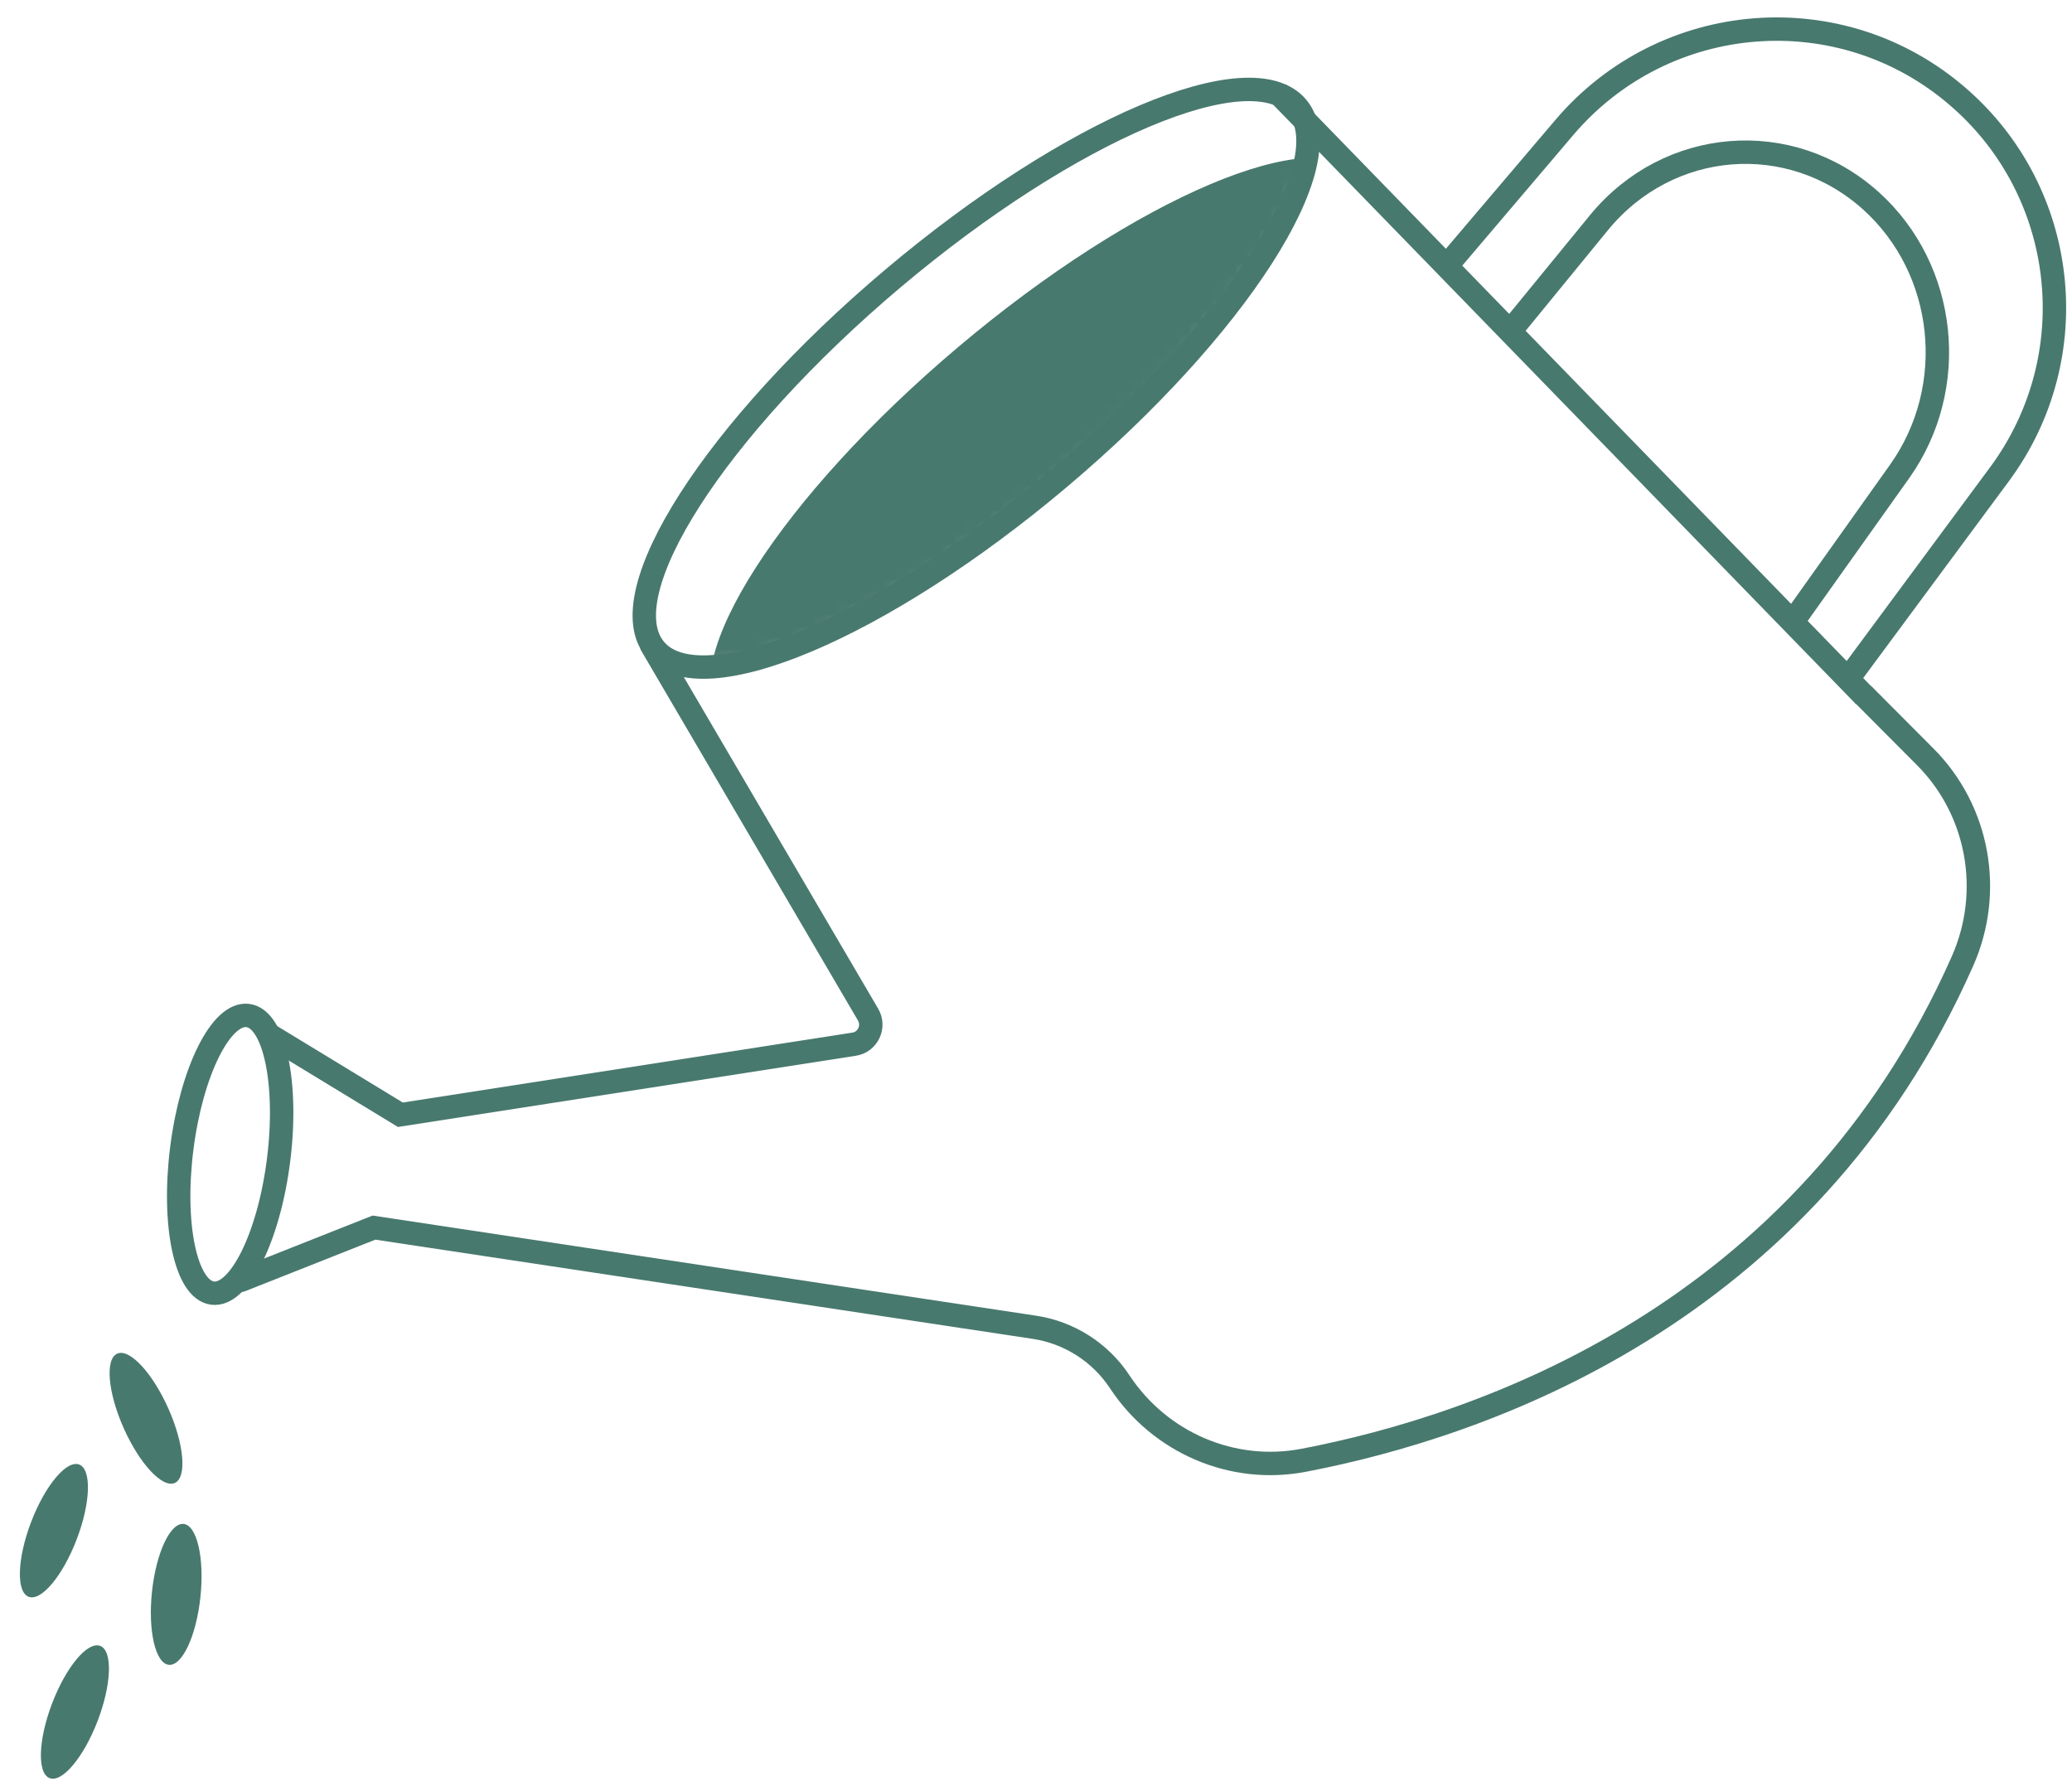
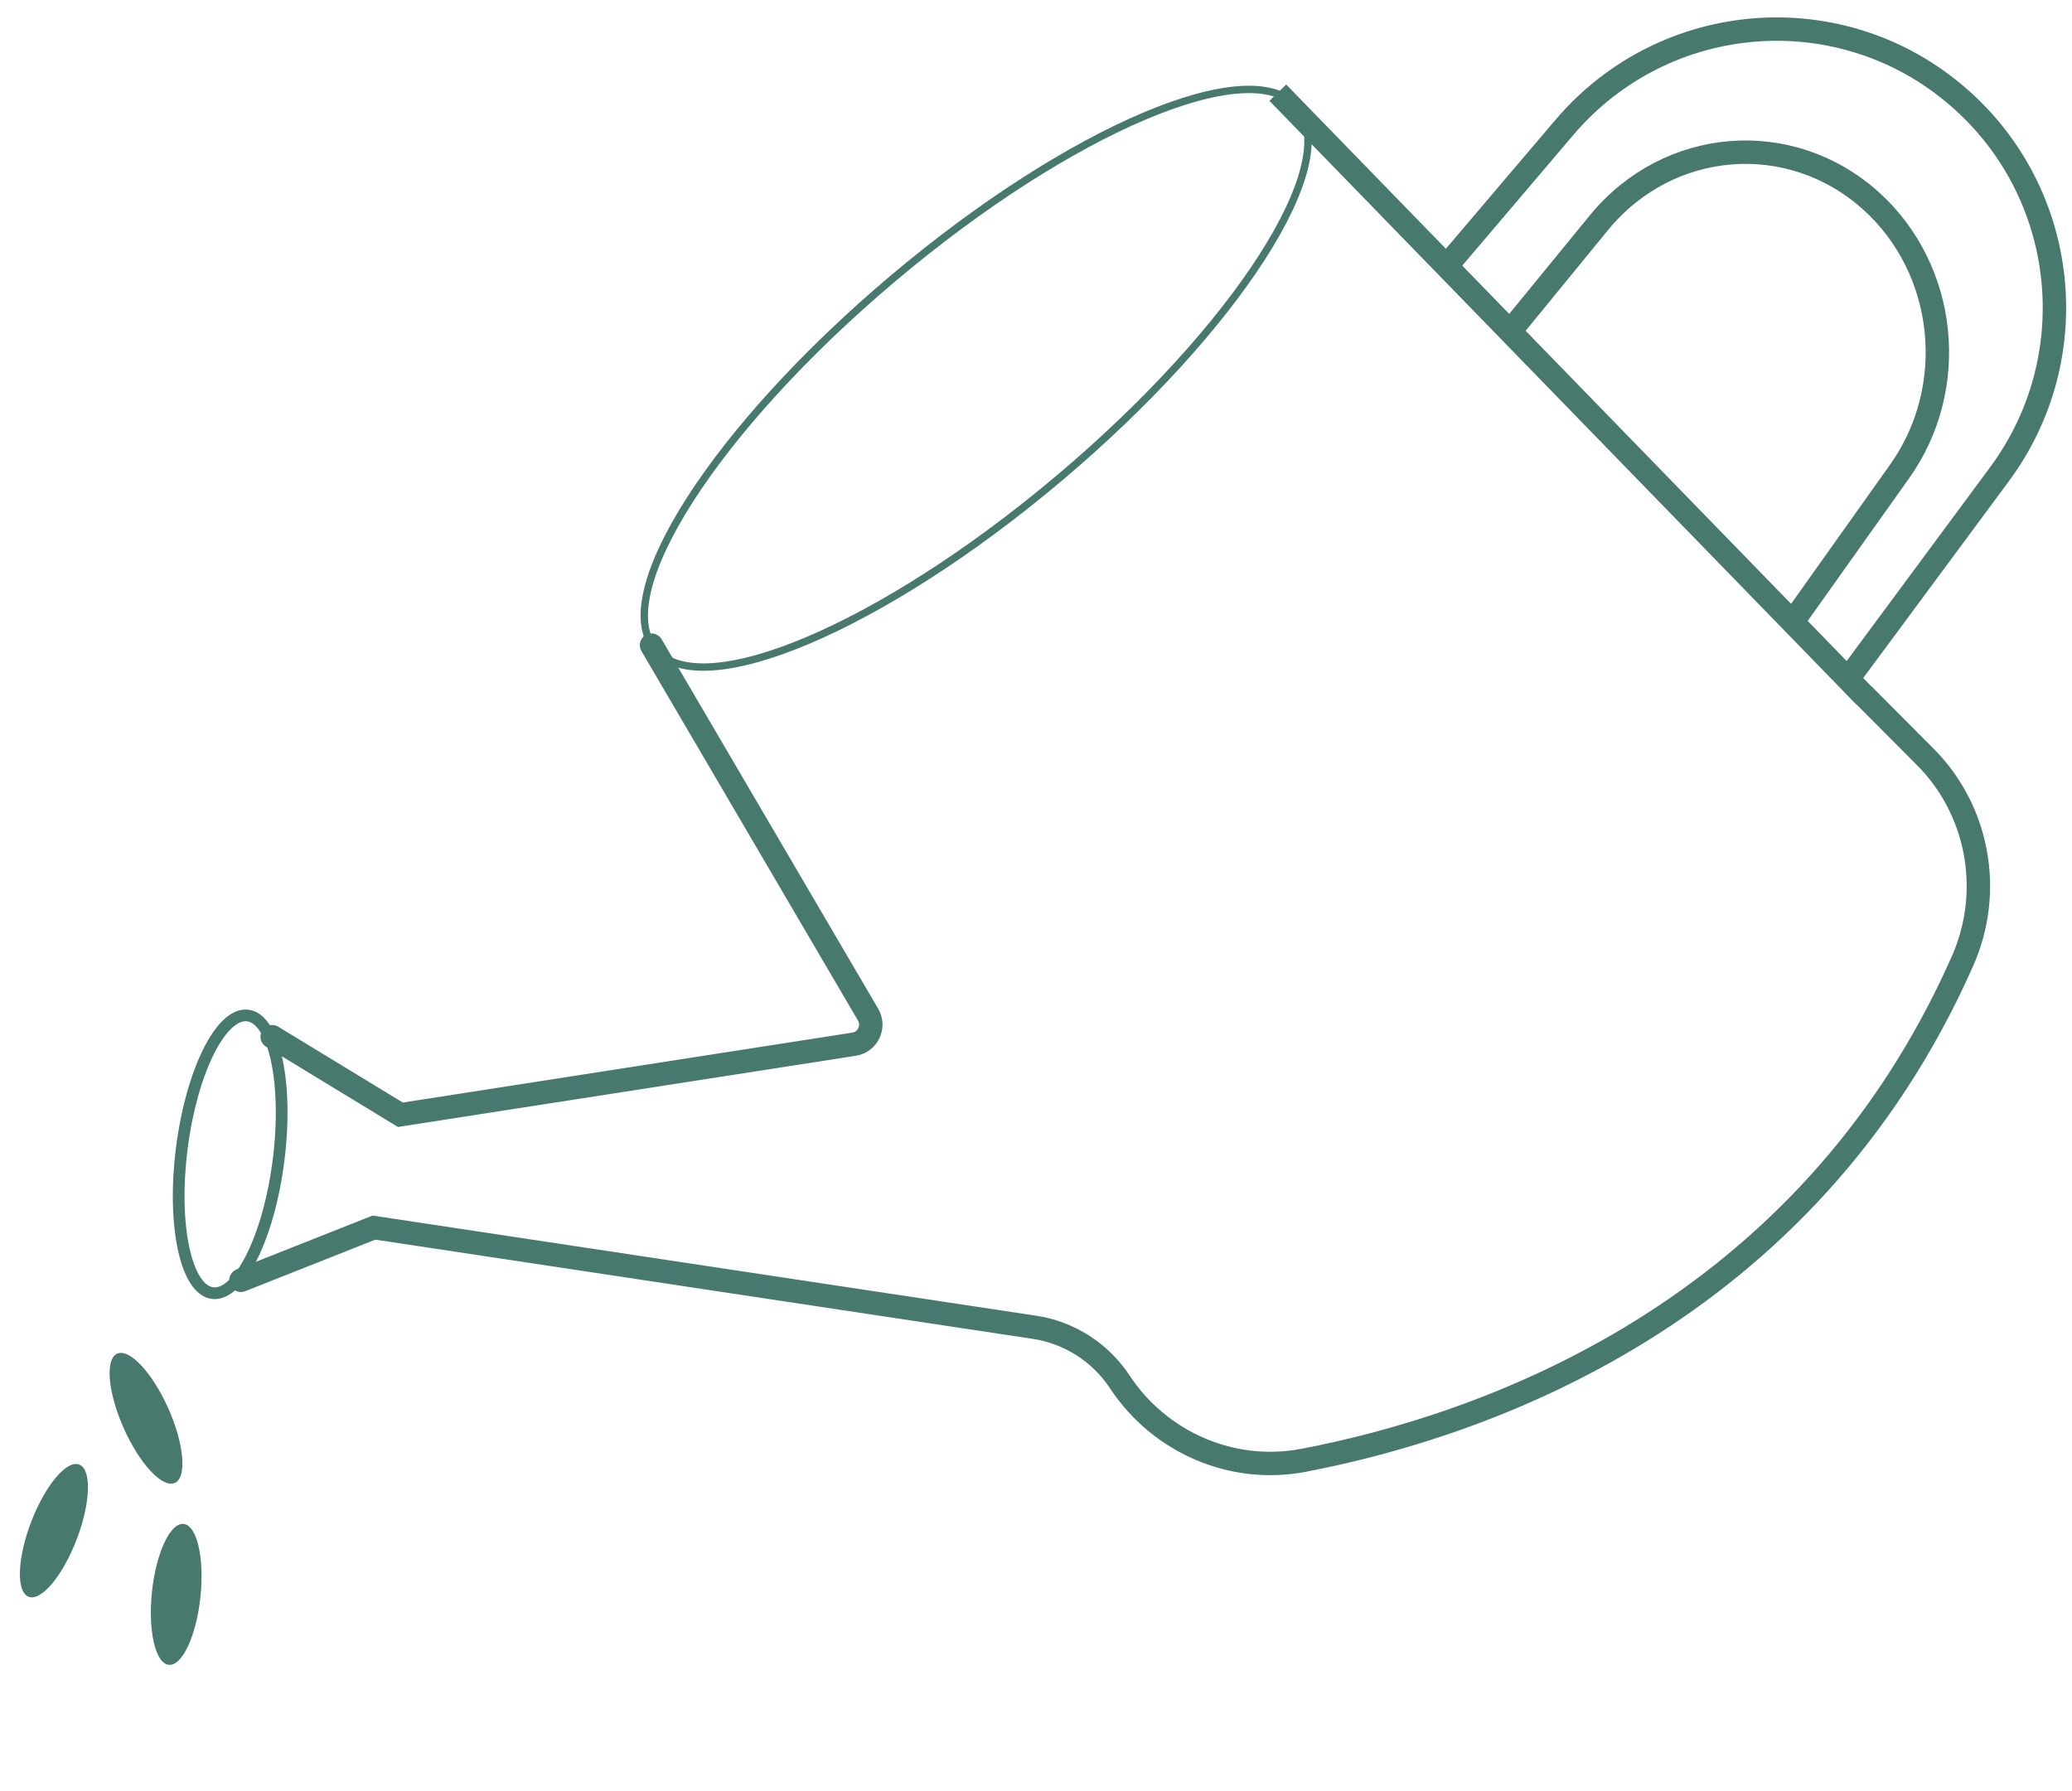
<svg xmlns="http://www.w3.org/2000/svg" width="177" height="153" viewBox="0 0 177 153" fill="none">
  <g id="Group 18">
    <g id="Group">
      <path id="Vector" d="M90.511 40.823C105.661 28.036 114.753 13.86 110.819 9.16C106.884 4.46 91.412 11.016 76.262 23.803C61.112 36.59 52.02 50.766 55.954 55.466C59.889 60.166 75.36 53.61 90.511 40.823Z" stroke="#48796E" stroke-width="0.63" stroke-miterlimit="10" stroke-linecap="round" />
      <g id="Group_2">
        <g id="Clip path group">
          <mask id="mask0_1_1070" style="mask-type:luminance" maskUnits="userSpaceOnUse" x="55" y="7" width="57" height="50">
            <g id="clippath">
              <path id="Vector_2" d="M90.511 40.823C105.661 28.036 114.753 13.86 110.819 9.16C106.884 4.46 91.412 11.016 76.262 23.803C61.112 36.59 52.02 50.766 55.954 55.466C59.889 60.166 75.36 53.61 90.511 40.823Z" fill="white" />
            </g>
          </mask>
          <g mask="url(#mask0_1_1070)">
            <g id="Group_3">
-               <path id="Vector_3" d="M96.115 46.654C111.265 33.867 120.358 19.69 116.423 14.991C112.488 10.291 97.017 16.847 81.867 29.634C66.716 42.421 57.624 56.597 61.559 61.297C65.493 65.997 80.965 59.441 96.115 46.654Z" fill="#48796E" />
-             </g>
+               </g>
          </g>
        </g>
-         <path id="Vector_4" d="M90.511 40.823C105.661 28.036 114.753 13.86 110.819 9.16C106.884 4.46 91.412 11.016 76.262 23.803C61.112 36.59 52.02 50.766 55.954 55.466C59.889 60.166 75.36 53.61 90.511 40.823Z" stroke="#48796E" stroke-width="2" stroke-miterlimit="10" />
      </g>
    </g>
    <g id="Group_4">
      <path id="Vector_5" d="M23.793 99.138C24.626 92.59 23.452 87.044 21.171 86.752C18.89 86.459 16.365 91.531 15.532 98.079C14.699 104.627 15.873 110.173 18.154 110.465C20.435 110.758 22.96 105.687 23.793 99.138Z" stroke="#48796E" stroke-miterlimit="10" stroke-linecap="round" />
-       <path id="Vector_6" d="M23.793 99.138C24.626 92.59 23.452 87.044 21.171 86.752C18.89 86.459 16.365 91.531 15.532 98.079C14.699 104.627 15.873 110.173 18.154 110.465C20.435 110.758 22.96 105.687 23.793 99.138Z" stroke="#48796E" stroke-width="2" stroke-miterlimit="10" />
    </g>
    <path id="Vector_7" d="M23.251 88.564L34.201 95.229L72.952 89.203C74.128 89.031 74.765 87.703 74.152 86.67L55.658 55.114" stroke="#48796E" stroke-width="2" stroke-miterlimit="10" stroke-linecap="round" />
    <path id="Vector_8" d="M20.581 109.371L31.947 104.87L88.335 113.38C91.323 113.823 93.993 115.52 95.659 118.053C99.088 123.243 105.286 125.924 111.385 124.743C126.523 121.841 154.227 112.445 167.65 82.095C170.271 76.168 169.022 69.232 164.466 64.657L159.273 59.443" stroke="#48796E" stroke-width="2" stroke-miterlimit="10" stroke-linecap="round" />
    <path id="Vector_9" d="M109.156 7.917L159.273 59.468" stroke="#48796E" stroke-width="2" stroke-miterlimit="10" />
    <path id="Vector_10" d="M123.387 22.944L133.651 10.868C142.224 0.808 157.313 -0.372 167.283 8.285C176.689 16.426 178.232 30.47 170.81 40.505L157.705 58.213" stroke="#48796E" stroke-width="2" stroke-miterlimit="10" />
    <path id="Vector_11" d="M129.5 27.69L136.595 19.016C142.519 11.791 152.93 10.952 159.83 17.159C166.315 23.009 167.388 33.083 162.268 40.281L153.223 53" stroke="#48796E" stroke-width="2" stroke-miterlimit="10" />
    <path id="Vector_12" d="M6.549 131.509C7.743 128.39 7.842 125.526 6.768 125.112C5.695 124.697 3.857 126.89 2.662 130.009C1.468 133.128 1.37 135.992 2.443 136.406C3.517 136.821 5.355 134.628 6.549 131.509Z" fill="#48796E" />
    <path id="Vector_13" d="M17.122 136.423C17.473 133.1 16.83 130.308 15.686 130.186C14.543 130.065 13.332 132.66 12.982 135.983C12.631 139.306 13.274 142.098 14.418 142.22C15.562 142.341 16.772 139.746 17.122 136.423Z" fill="#48796E" />
-     <path id="Vector_14" d="M8.343 147.003C9.537 143.884 9.635 141.019 8.562 140.605C7.488 140.191 5.65 142.383 4.456 145.502C3.262 148.621 3.164 151.485 4.237 151.9C5.31 152.314 7.148 150.122 8.343 147.003Z" fill="#48796E" />
    <path id="Vector_15" d="M14.936 126.682C15.986 126.21 15.733 123.356 14.373 120.306C13.012 117.257 11.059 115.167 10.009 115.639C8.96 116.111 9.212 118.966 10.572 122.015C11.933 125.065 13.887 127.154 14.936 126.682Z" fill="#48796E" />
  </g>
</svg>